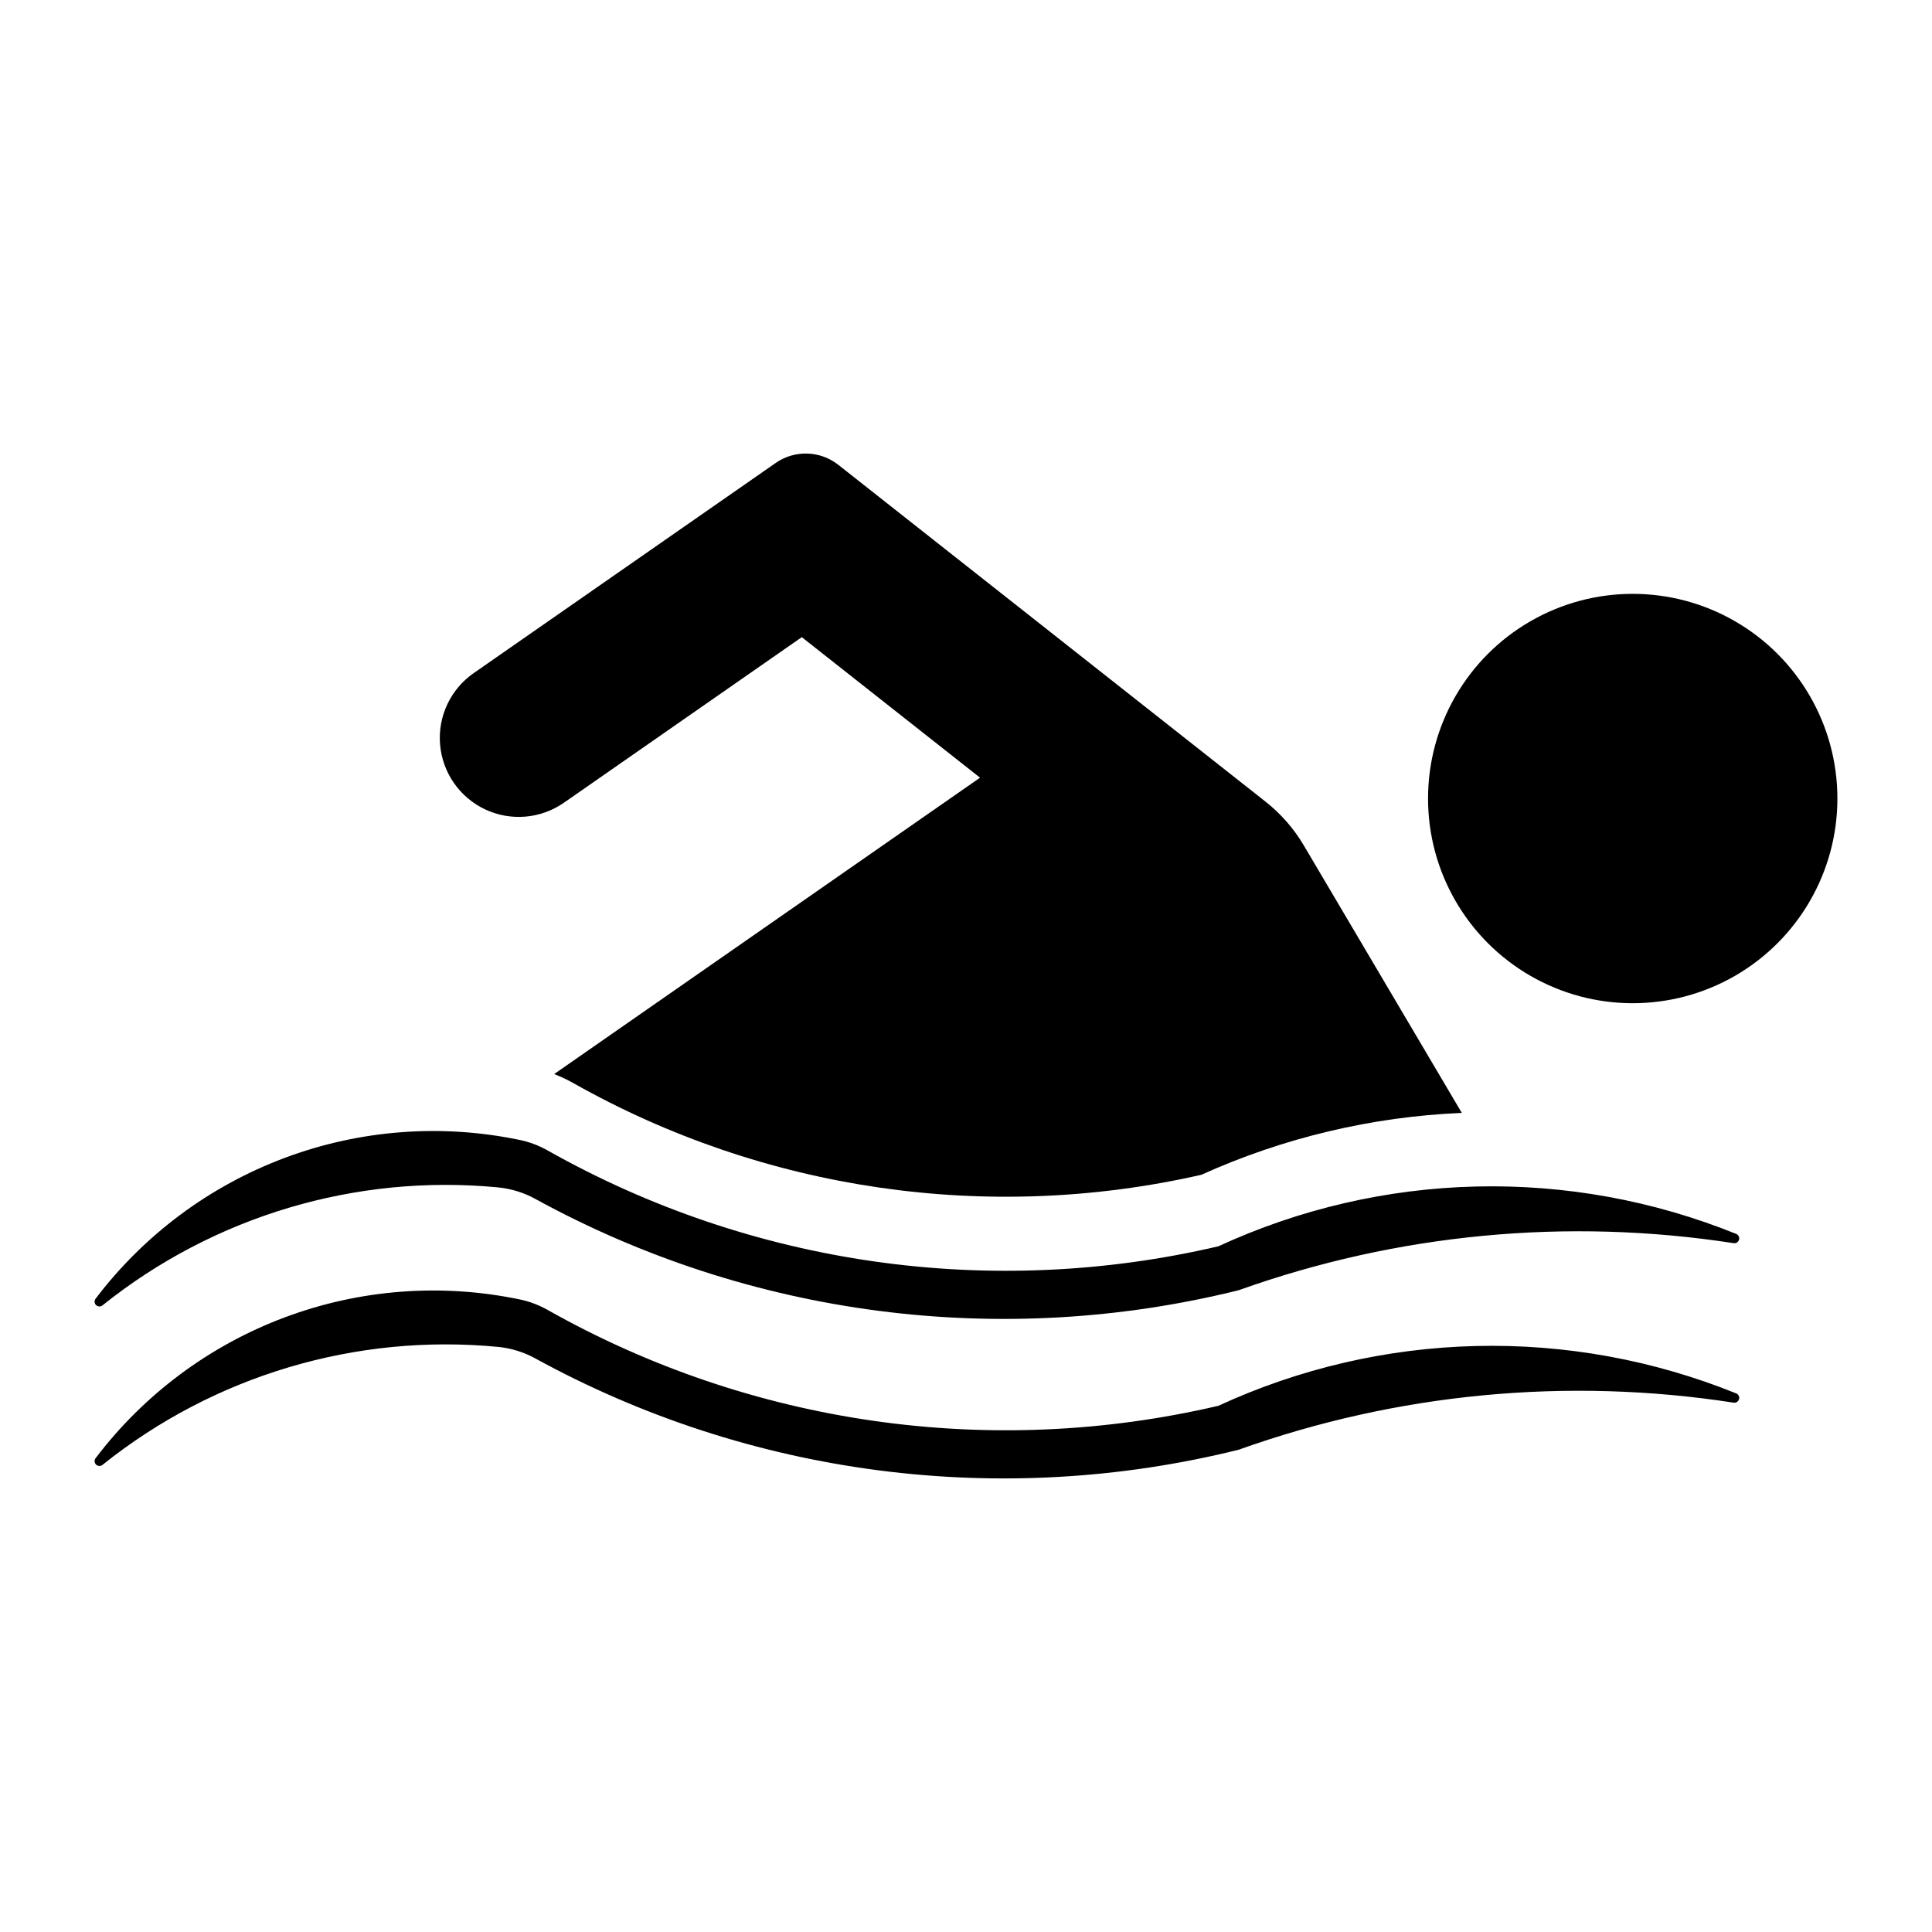
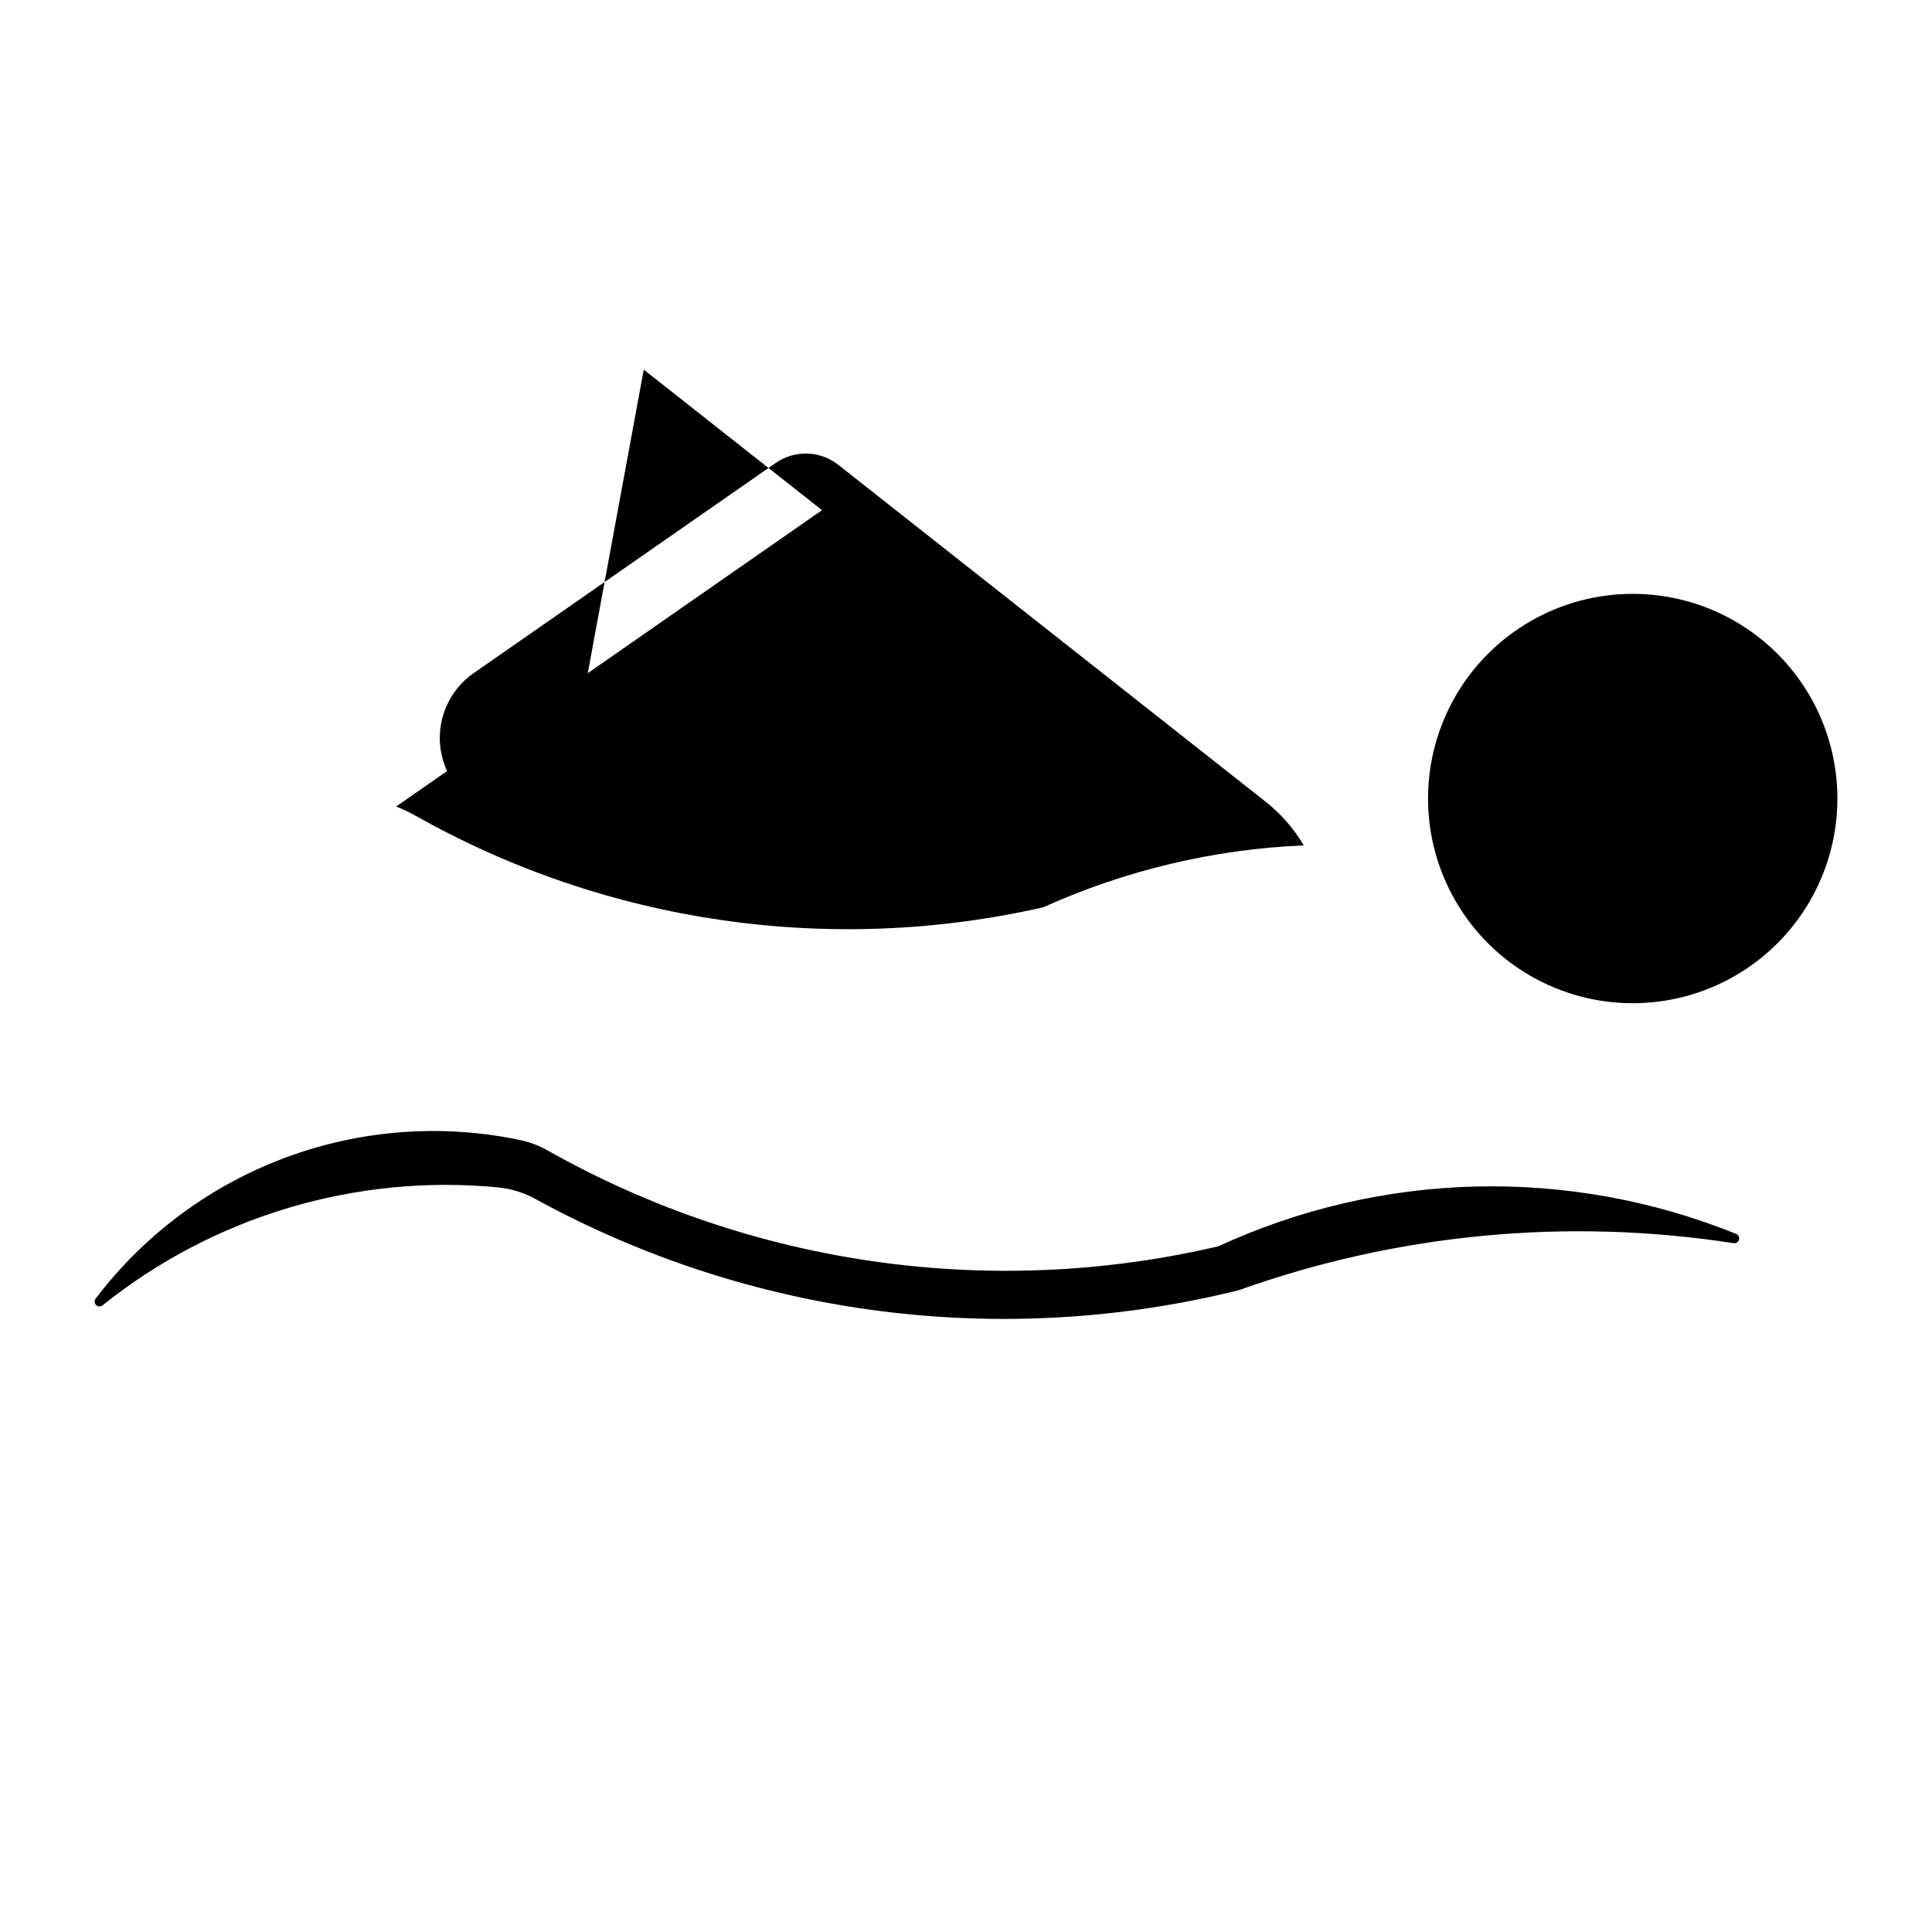
<svg xmlns="http://www.w3.org/2000/svg" fill="#000000" width="800px" height="800px" version="1.1" viewBox="144 144 512 512">
  <g>
    <path d="m630.93 355.62c0-19.379-10.34-37.285-27.121-46.977-16.781-9.688-37.461-9.688-54.242 0-16.785 9.691-27.121 27.598-27.121 46.977 0 19.379 10.336 37.285 27.121 46.977 16.781 9.688 37.461 9.688 54.242 0 16.781-9.691 27.121-27.598 27.121-46.977z" />
    <path d="m169.36 488.13c-0.422 0.516-0.379 1.266 0.094 1.73 0.477 0.465 1.227 0.488 1.734 0.055 29.543-23.648 67.141-34.855 104.81-31.242 3.465 0.336 6.824 1.375 9.871 3.055 56.887 31.184 123.43 39.82 186.39 24.195 42-15.004 87.078-19.289 131.15-12.473 0.652 0.113 1.277-0.289 1.453-0.926 0.176-0.633-0.16-1.297-0.777-1.535-21.883-8.844-45.344-13.117-68.941-12.551-23.594 0.566-46.824 5.957-68.258 15.844-60.344 14.105-123.79 5.039-177.76-25.398-2.289-1.297-4.766-2.234-7.344-2.777-20.797-4.348-42.398-2.707-62.301 4.734-19.898 7.441-37.281 20.375-50.125 37.301z" />
-     <path d="m293.43 356.74c-6.137 4.269-14.086 4.941-20.852 1.762-6.766-3.18-11.32-9.727-11.953-17.176-0.629-7.449 2.762-14.668 8.898-18.938l80.023-55.684v-0.004c5.035-3.512 11.777-3.32 16.605 0.477l113.24 89.277c4.062 3.203 7.492 7.129 10.125 11.582l41.879 70.895c-23.844 1.008-47.273 6.574-69.023 16.398-56.555 12.867-115.88 4.215-166.39-24.273-1.648-0.93-3.359-1.738-5.121-2.422l112.86-78.539-47.238-37.242z" />
-     <path d="m169.36 530.4c-0.422 0.516-0.379 1.266 0.094 1.73 0.477 0.465 1.227 0.488 1.734 0.055 29.543-23.652 67.141-34.859 104.81-31.242 3.465 0.336 6.824 1.375 9.871 3.055 56.887 31.184 123.43 39.82 186.39 24.195 42-15.008 87.078-19.293 131.15-12.477 0.652 0.109 1.277-0.289 1.453-0.926 0.176-0.637-0.16-1.301-0.777-1.535-21.883-8.848-45.344-13.117-68.941-12.551-23.594 0.566-46.824 5.957-68.258 15.844-60.344 14.105-123.79 5.039-177.76-25.402-2.289-1.297-4.766-2.234-7.344-2.777-20.797-4.344-42.398-2.703-62.301 4.738-19.898 7.441-37.281 20.375-50.125 37.301z" />
+     <path d="m293.43 356.74c-6.137 4.269-14.086 4.941-20.852 1.762-6.766-3.18-11.32-9.727-11.953-17.176-0.629-7.449 2.762-14.668 8.898-18.938l80.023-55.684v-0.004c5.035-3.512 11.777-3.32 16.605 0.477l113.24 89.277c4.062 3.203 7.492 7.129 10.125 11.582c-23.844 1.008-47.273 6.574-69.023 16.398-56.555 12.867-115.88 4.215-166.39-24.273-1.648-0.93-3.359-1.738-5.121-2.422l112.86-78.539-47.238-37.242z" />
  </g>
</svg>